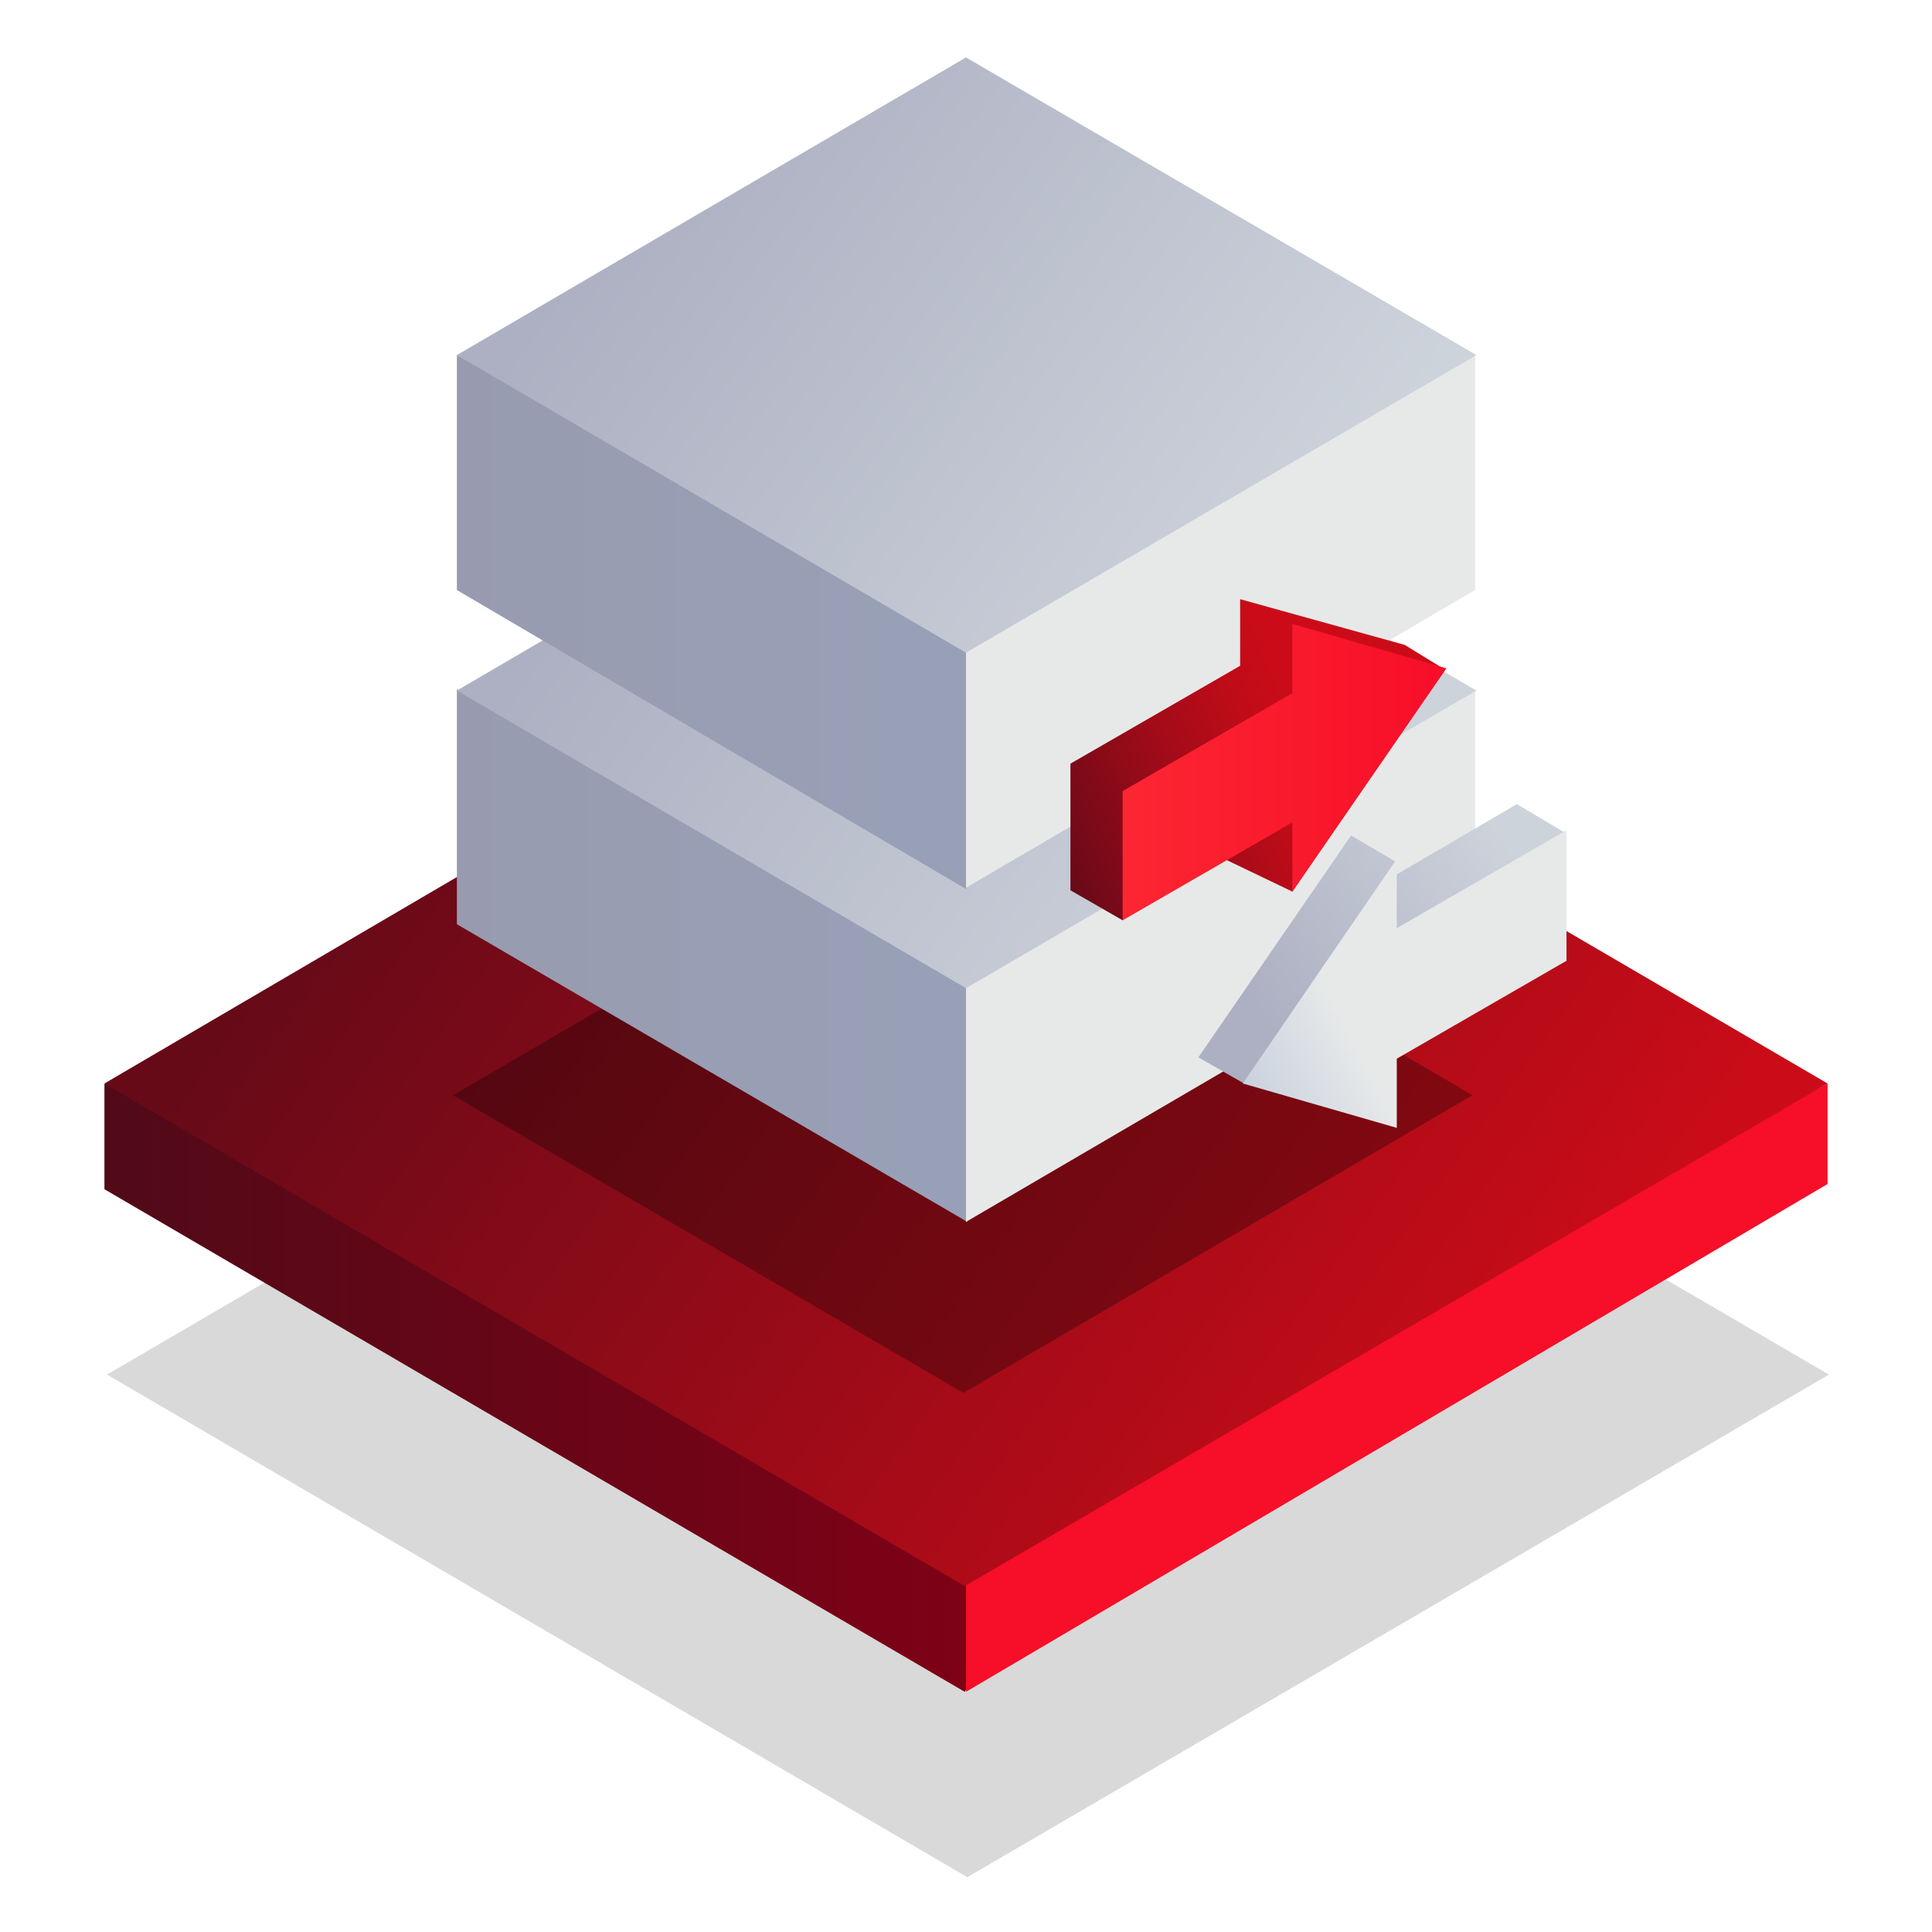
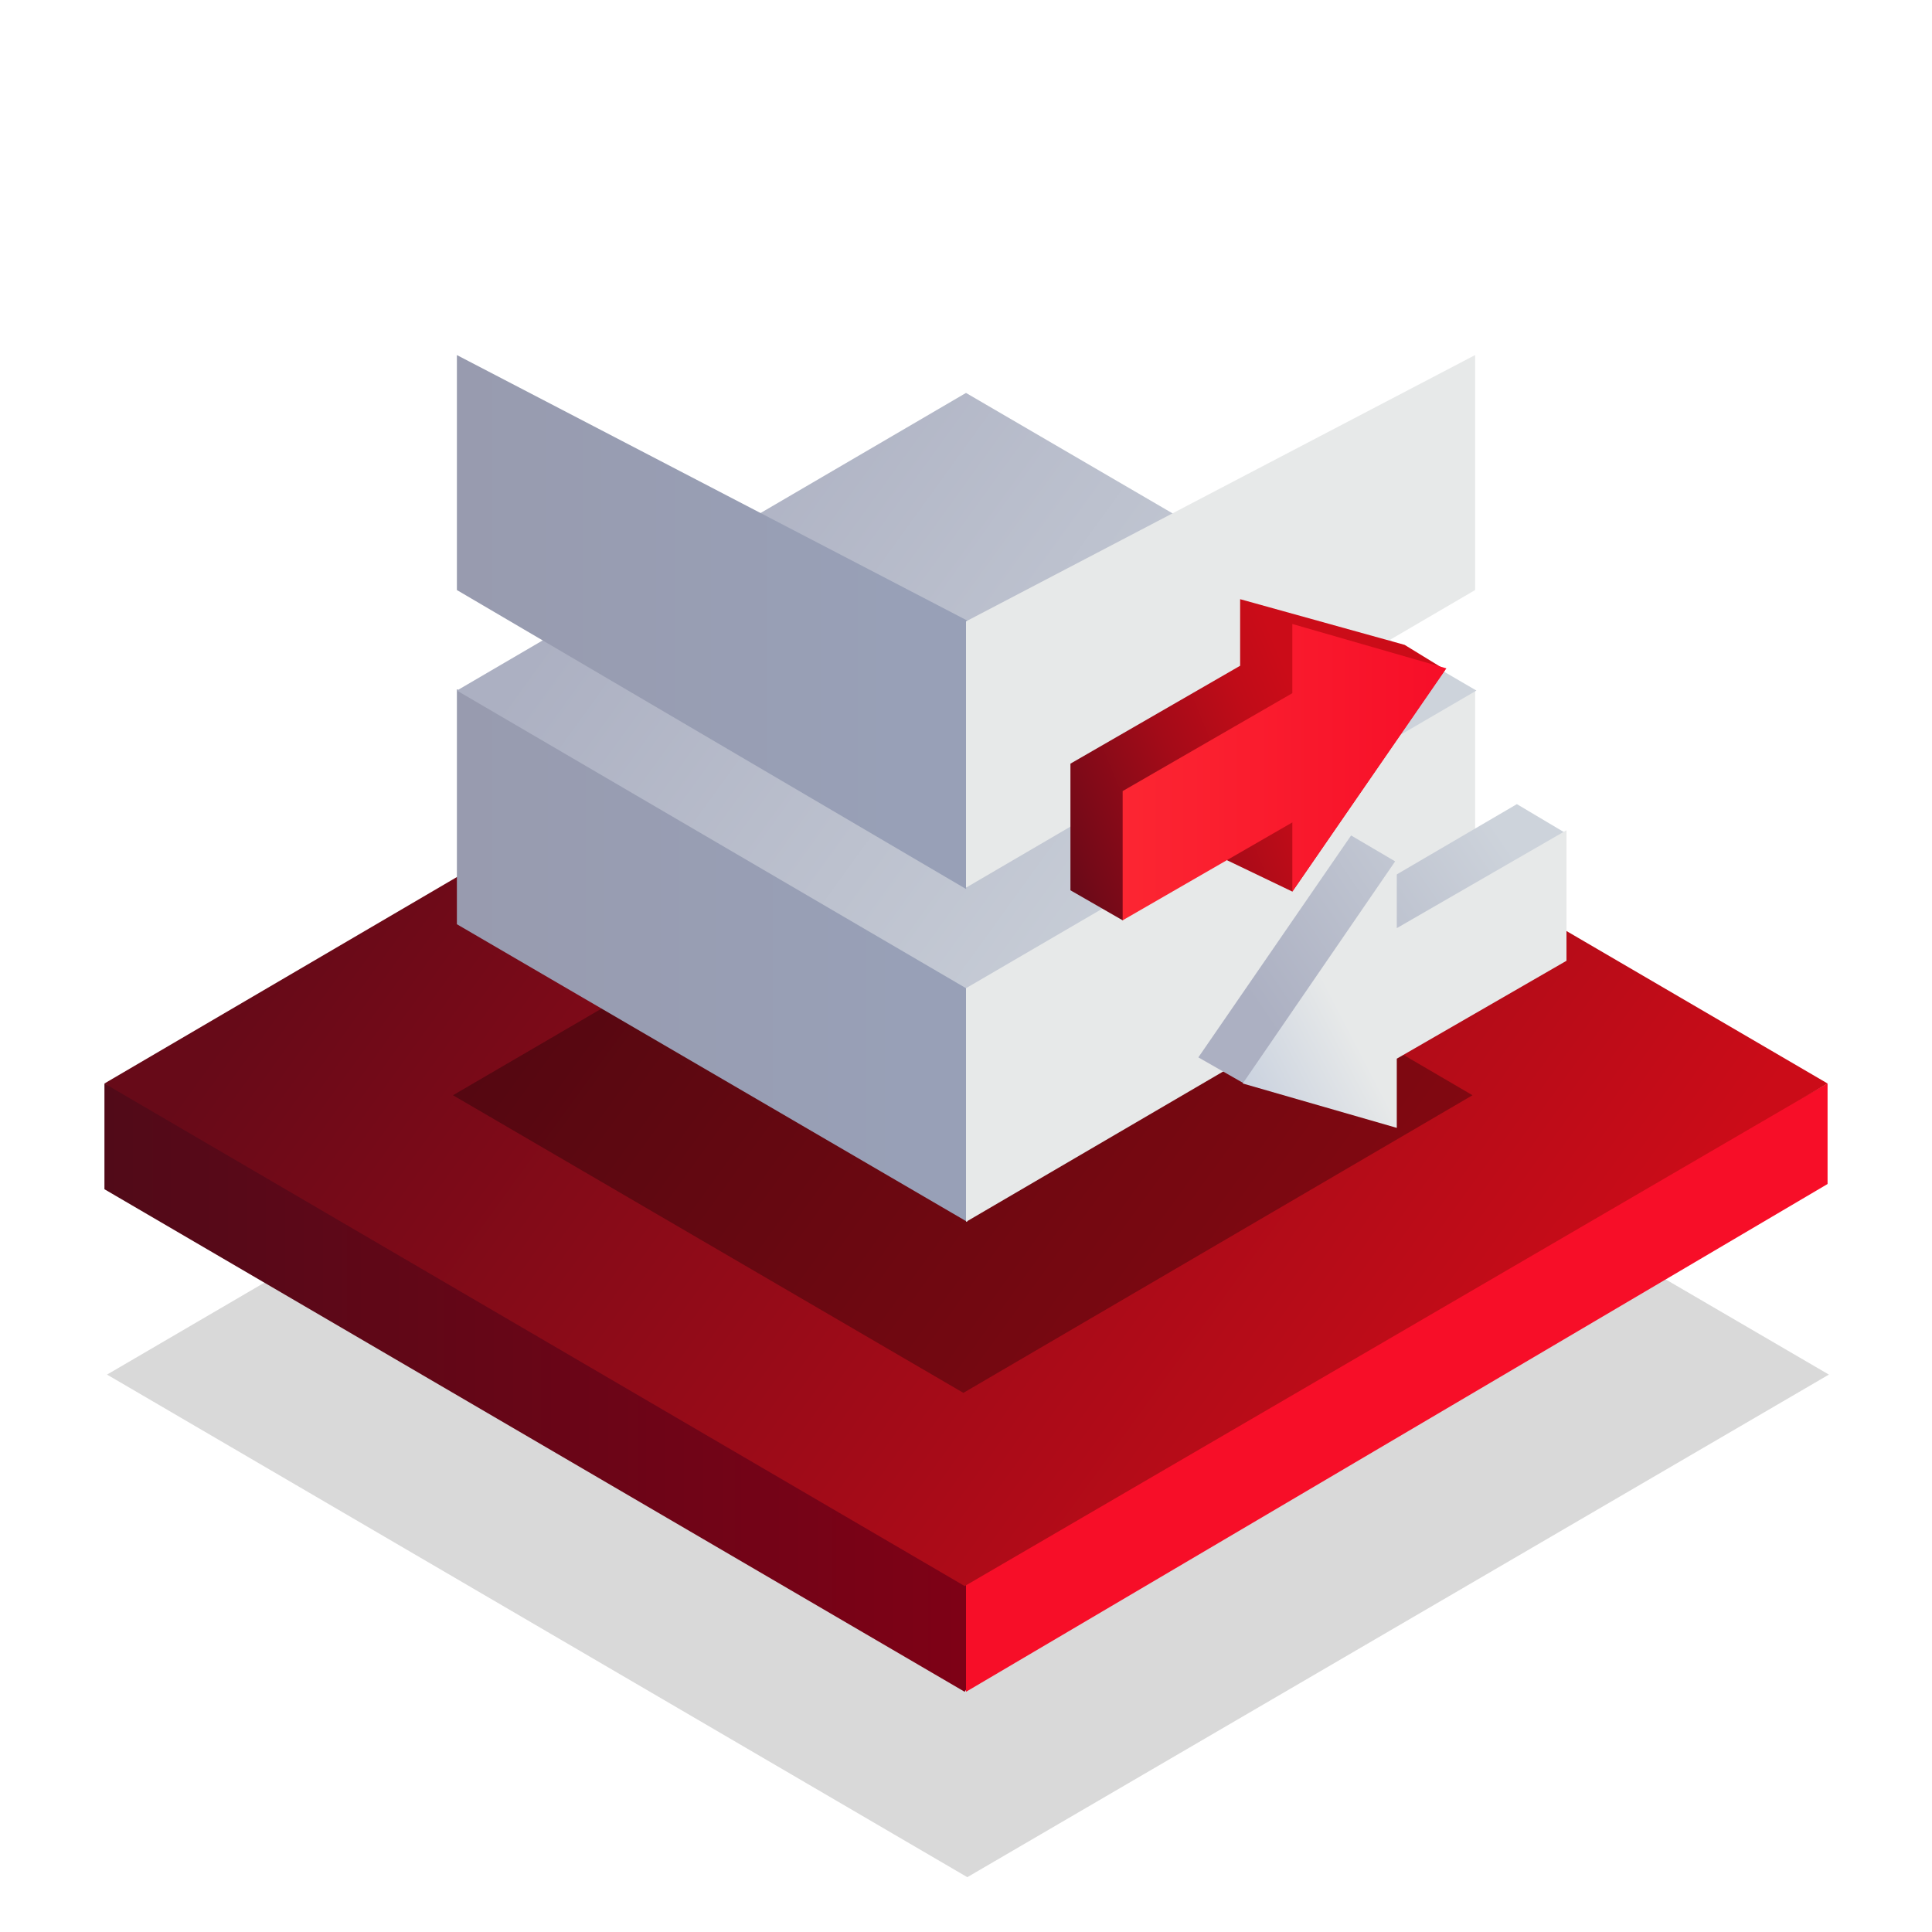
<svg xmlns="http://www.w3.org/2000/svg" version="1.1" id="Warstwa_1" x="0px" y="0px" viewBox="0 0 148 148" style="enable-background:new 0 0 148 148;" xml:space="preserve">
  <style type="text/css">
	.st0{opacity:0.15;fill:url(#SVGID_1_);enable-background:new    ;}
	.st1{fill:url(#SVGID_2_);}
	.st2{fill:url(#SVGID_3_);}
	.st3{fill:url(#SVGID_4_);}
	.st4{opacity:0.3;fill:url(#SVGID_5_);enable-background:new    ;}
	.st5{fill:url(#SVGID_6_);}
	.st6{fill:url(#SVGID_7_);}
	.st7{fill:url(#SVGID_8_);}
	.st8{fill:url(#SVGID_9_);}
	.st9{fill:url(#SVGID_10_);}
	.st10{fill:url(#SVGID_11_);}
	.st11{fill-rule:evenodd;clip-rule:evenodd;fill:url(#Kształt_1_kopia_1_);}
	.st12{fill-rule:evenodd;clip-rule:evenodd;fill:url(#Kształt_1_kopia-2_1_);}
	.st13{fill-rule:evenodd;clip-rule:evenodd;fill:url(#Kształt_1_kopia_2_1_);}
	.st14{fill-rule:evenodd;clip-rule:evenodd;fill:url(#Kształt_1_kopia_2-2_1_);}
</style>
  <g>
    <linearGradient id="SVGID_1_" gradientUnits="userSpaceOnUse" x1="114.788" y1="2267.223" x2="35.138" y2="2209.583" gradientTransform="matrix(1 0 0 1 0 -2132.49)">
      <stop offset="0" style="stop-color:#000000" />
      <stop offset="1" style="stop-color:#000000" />
    </linearGradient>
    <polygon class="st0" points="8.2,105.3 74.1,143.8 140.1,105.3 74.1,66.8  " />
    <linearGradient id="SVGID_2_" gradientUnits="userSpaceOnUse" x1="82.27" y1="2238.773" x2="8" y2="2238.773" gradientTransform="matrix(1 0 0 1 0 -2132.49)">
      <stop offset="0" style="stop-color:#840016" />
      <stop offset="1" style="stop-color:#510A18" />
    </linearGradient>
    <polygon class="st1" points="82.3,116.3 8,83 8,91.1 73.9,129.6  " />
    <linearGradient id="SVGID_3_" gradientUnits="userSpaceOnUse" x1="-133.319" y1="2238.786" x2="-132.157" y2="2238.786" gradientTransform="matrix(1 0 0 1 0 -2132.49)">
      <stop offset="0" style="stop-color:#FC2632" />
      <stop offset="1" style="stop-color:#F70E28" />
    </linearGradient>
    <polygon class="st2" points="140,90.7 140,83 74,119.7 74,129.6  " />
    <linearGradient id="SVGID_4_" gradientUnits="userSpaceOnUse" x1="114.696" y1="2244.915" x2="34.972" y2="2187.221" gradientTransform="matrix(1 0 0 1 0 -2132.49)">
      <stop offset="0" style="stop-color:#CB0C18" />
      <stop offset="1" style="stop-color:#670A18" />
    </linearGradient>
    <polygon class="st3" points="8,83 73.9,121.5 140,83 73.9,44.4  " />
    <linearGradient id="SVGID_5_" gradientUnits="userSpaceOnUse" x1="-5374.919" y1="2232.819" x2="-5422.099" y2="2198.679" gradientTransform="matrix(1 0 0 1 5472.78 -2131.49)">
      <stop offset="0" style="stop-color:#000000" />
      <stop offset="1" style="stop-color:#000000" />
    </linearGradient>
    <polygon class="st4" points="73.8,61.1 112.8,83.9 73.8,106.7 34.7,83.9  " />
    <linearGradient id="SVGID_6_" gradientUnits="userSpaceOnUse" x1="-5445.86" y1="2204.73" x2="-5402.87" y2="2204.73" gradientTransform="matrix(1 0 0 1 5472.78 -2131.49)">
      <stop offset="0" style="stop-color:#989AAD" />
      <stop offset="1" style="stop-color:#98A0B7" />
    </linearGradient>
    <polygon class="st5" points="74.1,93.6 35,70.8 35,52.8 78,75  " />
    <linearGradient id="SVGID_7_" gradientUnits="userSpaceOnUse" x1="-5349.589" y1="2204.73" x2="-5348.911" y2="2204.73" gradientTransform="matrix(1 0 0 1 5472.78 -2131.49)">
      <stop offset="0" style="stop-color:#E7E9E9" />
      <stop offset="1" style="stop-color:#98AACD" />
    </linearGradient>
    <polygon class="st6" points="74,93.6 74,73.2 113,52.9 113,70.8  " />
    <linearGradient id="SVGID_8_" gradientUnits="userSpaceOnUse" x1="-5374.677" y1="2201.837" x2="-5421.857" y2="2167.707" gradientTransform="matrix(1 0 0 1 5472.78 -2131.49)">
      <stop offset="0" style="stop-color:#CDD3DB" />
      <stop offset="1" style="stop-color:#ACB0C2" />
    </linearGradient>
    <polygon class="st7" points="74,30.1 113.1,52.9 74,75.7 35,52.9  " />
    <linearGradient id="SVGID_9_" gradientUnits="userSpaceOnUse" x1="-5445.7" y1="2179.105" x2="-5403.57" y2="2179.105" gradientTransform="matrix(1 0 0 1 5472.78 -2131.49)">
      <stop offset="0" style="stop-color:#989AAD" />
      <stop offset="1" style="stop-color:#98A0B7" />
    </linearGradient>
    <polygon class="st8" points="74,68.1 35,45.2 35,27.2 77.1,49.1  " />
    <linearGradient id="SVGID_10_" gradientUnits="userSpaceOnUse" x1="-5349.591" y1="2179.085" x2="-5348.904" y2="2179.085" gradientTransform="matrix(1 0 0 1 5472.78 -2131.49)">
      <stop offset="0" style="stop-color:#E7E9E9" />
      <stop offset="1" style="stop-color:#98AACD" />
    </linearGradient>
    <polygon class="st9" points="74,68 74,47.6 113,27.2 113,45.2  " />
    <linearGradient id="SVGID_11_" gradientUnits="userSpaceOnUse" x1="-5374.68" y1="2176.16" x2="-5421.86" y2="2142.02" gradientTransform="matrix(1 0 0 1 5472.78 -2131.49)">
      <stop offset="0" style="stop-color:#CDD3DB" />
      <stop offset="1" style="stop-color:#ACB0C2" />
    </linearGradient>
-     <polygon class="st10" points="74,4.4 113.1,27.2 74,50 35,27.2  " />
    <linearGradient id="Kształt_1_kopia_1_" gradientUnits="userSpaceOnUse" x1="103.385" y1="93.516" x2="78.383" y2="83.168" gradientTransform="matrix(1 0 0 -1 0 148)">
      <stop offset="0.12" style="stop-color:#CB0C18" />
      <stop offset="0.27" style="stop-color:#C00C18" />
      <stop offset="0.52" style="stop-color:#A30B18" />
      <stop offset="0.85" style="stop-color:#740A18" />
      <stop offset="0.93" style="stop-color:#670A18" />
    </linearGradient>
    <path id="Kształt_1_kopia" class="st11" d="M82,68.2l4,2.3l8-9.5v4.9l5,2.4l11.7-17l-3.1-1.9L95,45.9V51l-13,7.5V68.2z" />
    <linearGradient id="Kształt_1_kopia-2_1_" gradientUnits="userSpaceOnUse" x1="86" y1="88.865" x2="110.786" y2="88.865" gradientTransform="matrix(1 0 0 -1 0 148)">
      <stop offset="0" style="stop-color:#FC2632" />
      <stop offset="1" style="stop-color:#F70E28" />
    </linearGradient>
    <path id="Kształt_1_kopia-2" class="st12" d="M86,70.5L99,63v5.3l11.8-17.1L99,47.8v5.3l-13,7.5V70.5z" />
    <linearGradient id="Kształt_1_kopia_2_1_" gradientUnits="userSpaceOnUse" x1="115.141" y1="83.861" x2="88.032" y2="65.559" gradientTransform="matrix(1 0 0 -1 0 148)">
      <stop offset="0" style="stop-color:#CDD3DB" />
      <stop offset="0.7" style="stop-color:#ACB0C2" />
    </linearGradient>
    <path id="Kształt_1_kopia_2" class="st13" d="M116.1,71.5l-12.6,7.2L95.3,83L91.8,81l11.7-17l3.4,2l-0.1,1.1l9.4-5.5l3.7,2.2   L116.1,71.5z" />
    <linearGradient id="Kształt_1_kopia_2-2_1_" gradientUnits="userSpaceOnUse" x1="103.067" y1="69.845" x2="81.055" y2="58.44" gradientTransform="matrix(1 0 0 -1 0 148)">
      <stop offset="0" style="stop-color:#E7E9E9" />
      <stop offset="1" style="stop-color:#98AACD" />
    </linearGradient>
    <path id="Kształt_1_kopia_2-2" class="st14" d="M120,73.6l-13,7.5v5.3l-11.8-3.4L107,65.8v5.3l13-7.5L120,73.6z" />
  </g>
</svg>